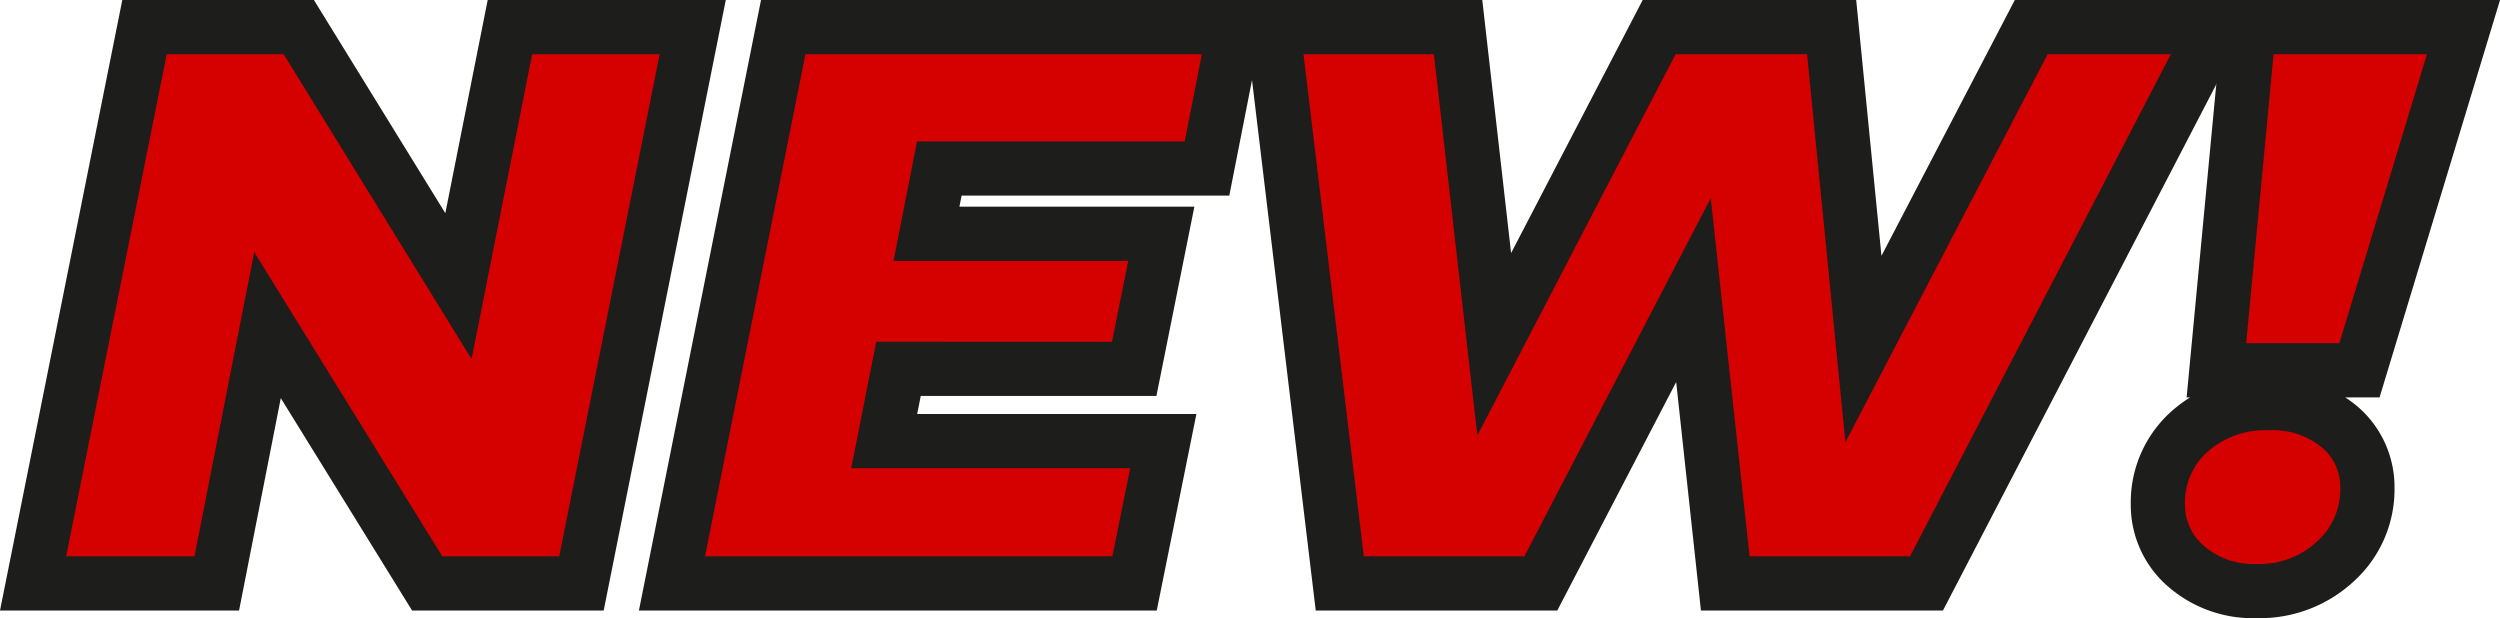
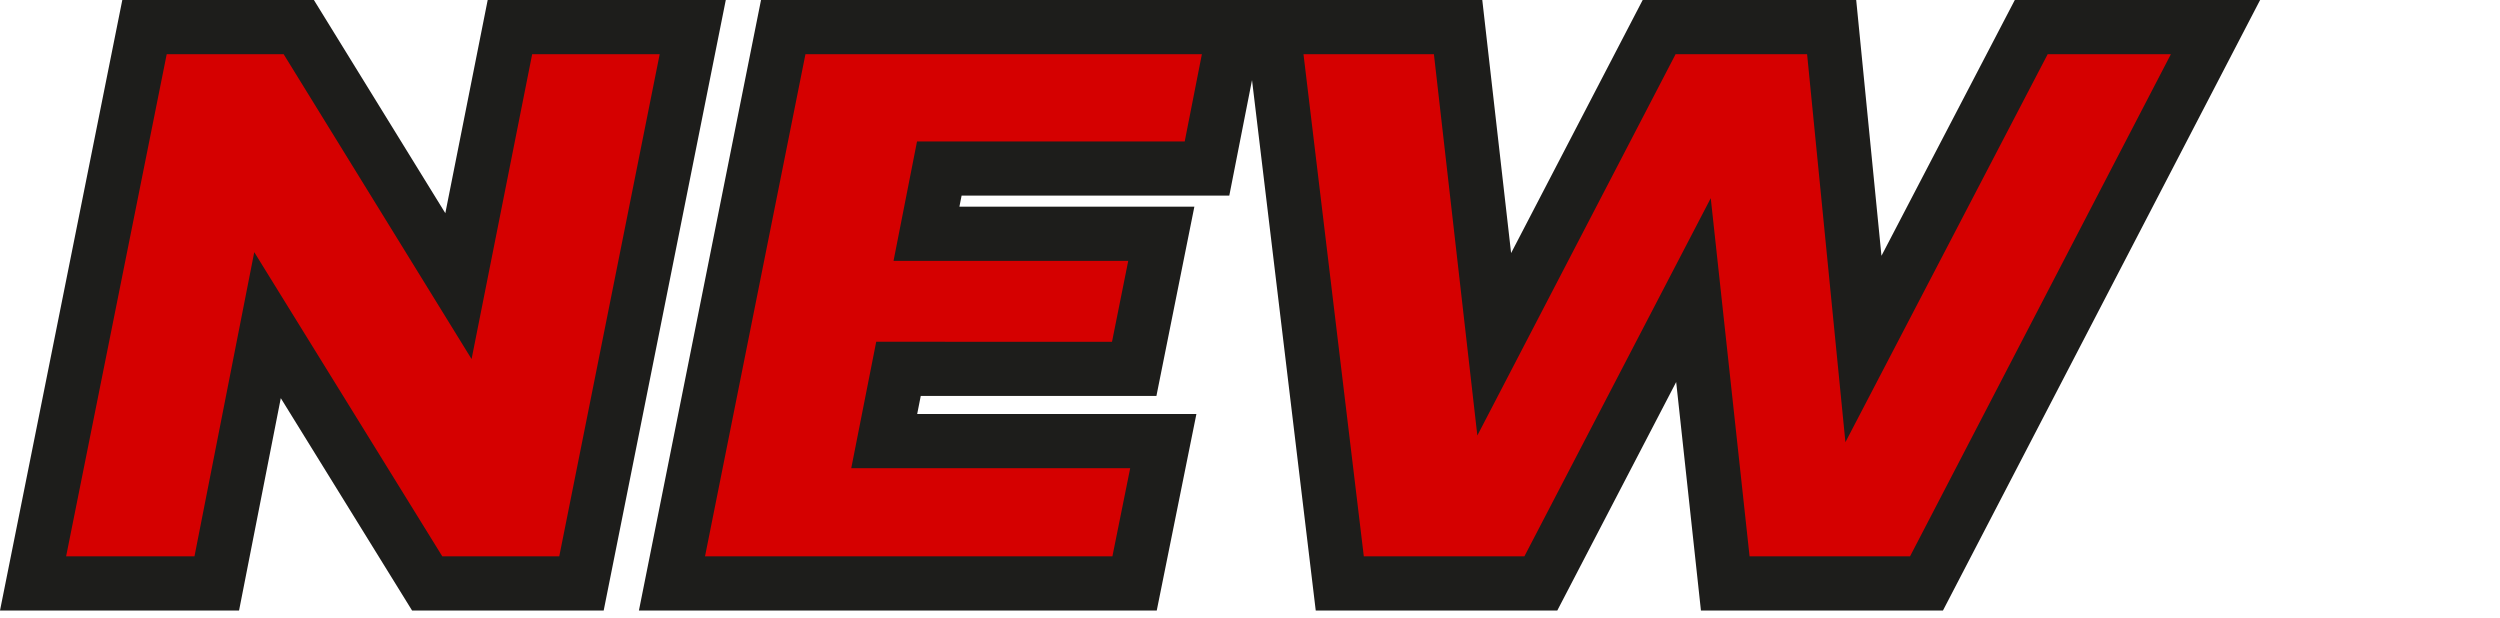
<svg xmlns="http://www.w3.org/2000/svg" viewBox="0 0 138.4 34.24">
  <defs>
    <style>.cls-1{fill:#d50000;stroke:#1d1d1b;stroke-miterlimit:10;stroke-width:3px;}</style>
  </defs>
  <g id="Слой_2" data-name="Слой 2">
    <g id="new">
      <path class="cls-1" d="M38.35,1.5,32.19,32.3H23.65L14.81,18,12,32.3H1.83L8,1.5h8.54l8.84,14.34L28.23,1.5Z" />
      <path class="cls-1" d="M52,9.33l-.71,3.61h13l-1.5,7.48H49.74l-.79,4H64.4L62.81,32.3H37.2L43.36,1.5h25L66.82,9.33Z" />
      <path class="cls-1" d="M122.65,1.5l-16,30.8H95.51L93.75,16.06,85.3,32.3H74.17L70.47,1.5H80.72l2,17.56L91.85,1.5h9.55l1.76,17.82L112.45,1.5Z" />
-       <path class="cls-1" d="M121,31.33a4.46,4.46,0,0,1-1.54-3.43,5.24,5.24,0,0,1,1.74-4,6.28,6.28,0,0,1,4.38-1.58,5.76,5.76,0,0,1,4,1.36A4.37,4.37,0,0,1,131.06,27a5.37,5.37,0,0,1-1.76,4.07,6.15,6.15,0,0,1-4.36,1.65A5.65,5.65,0,0,1,121,31.33ZM124.5,1.5h11.88l-5.76,19H122.7Z" />
    </g>
  </g>
</svg>